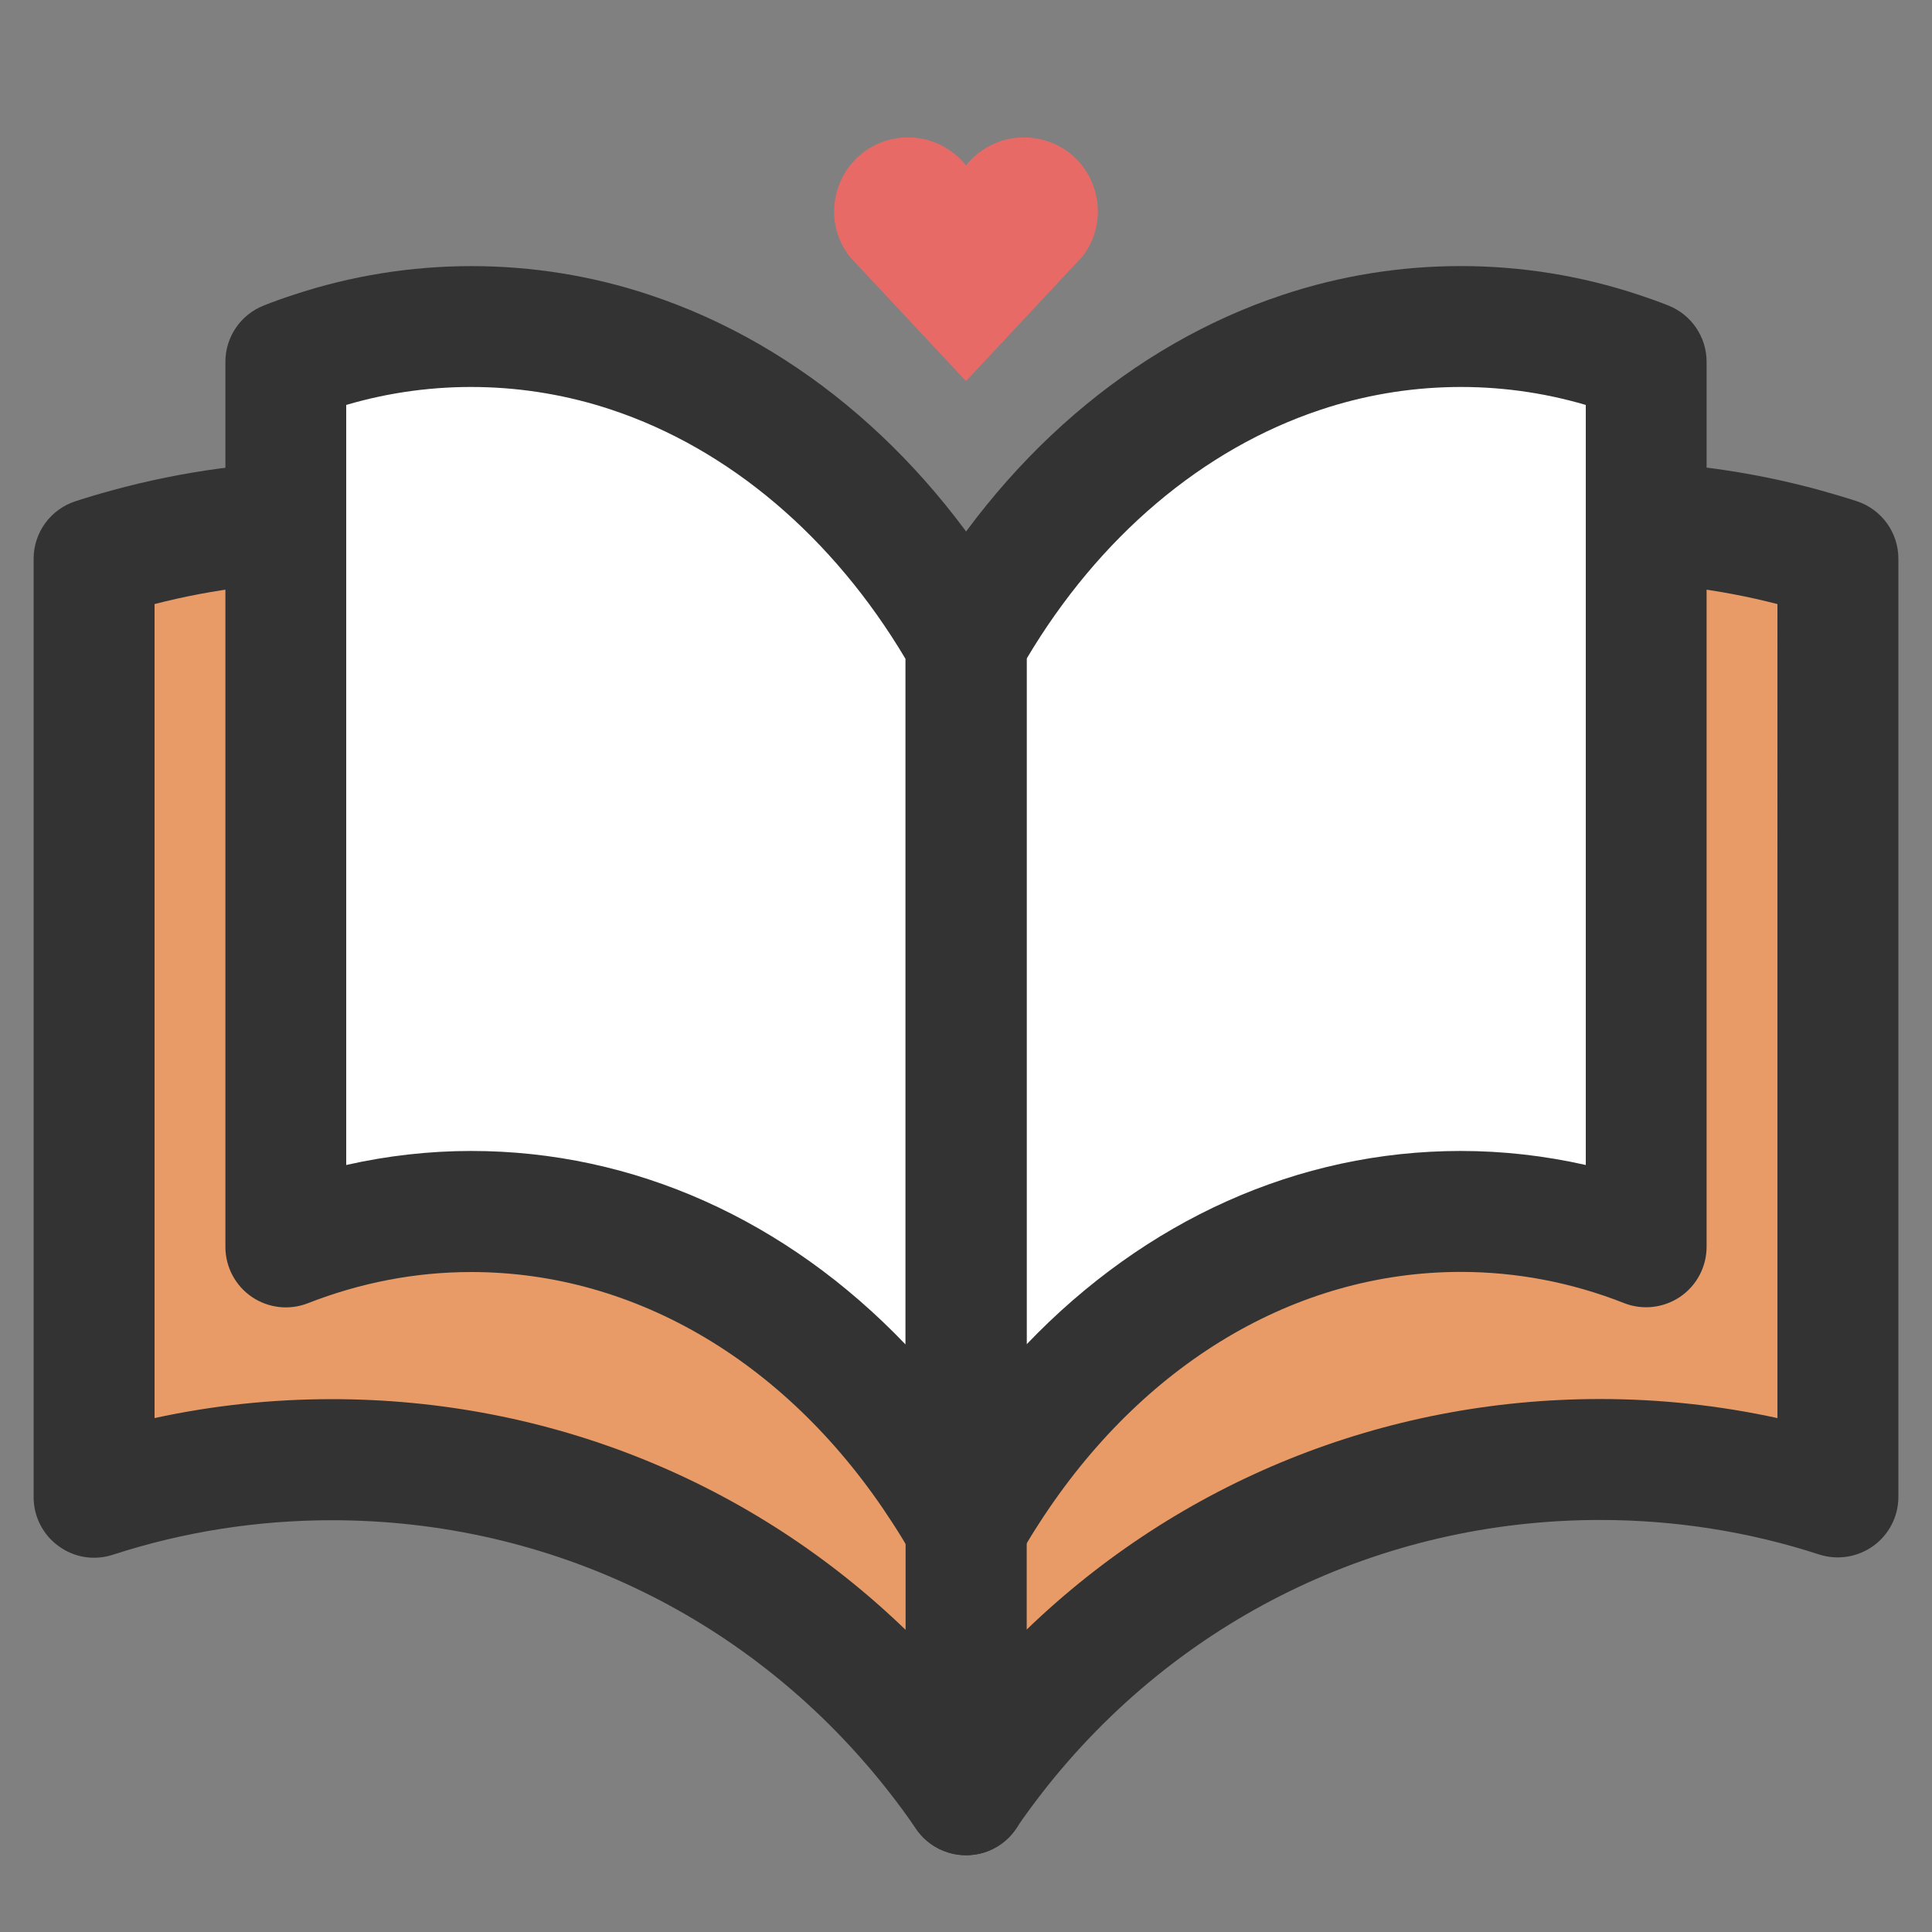
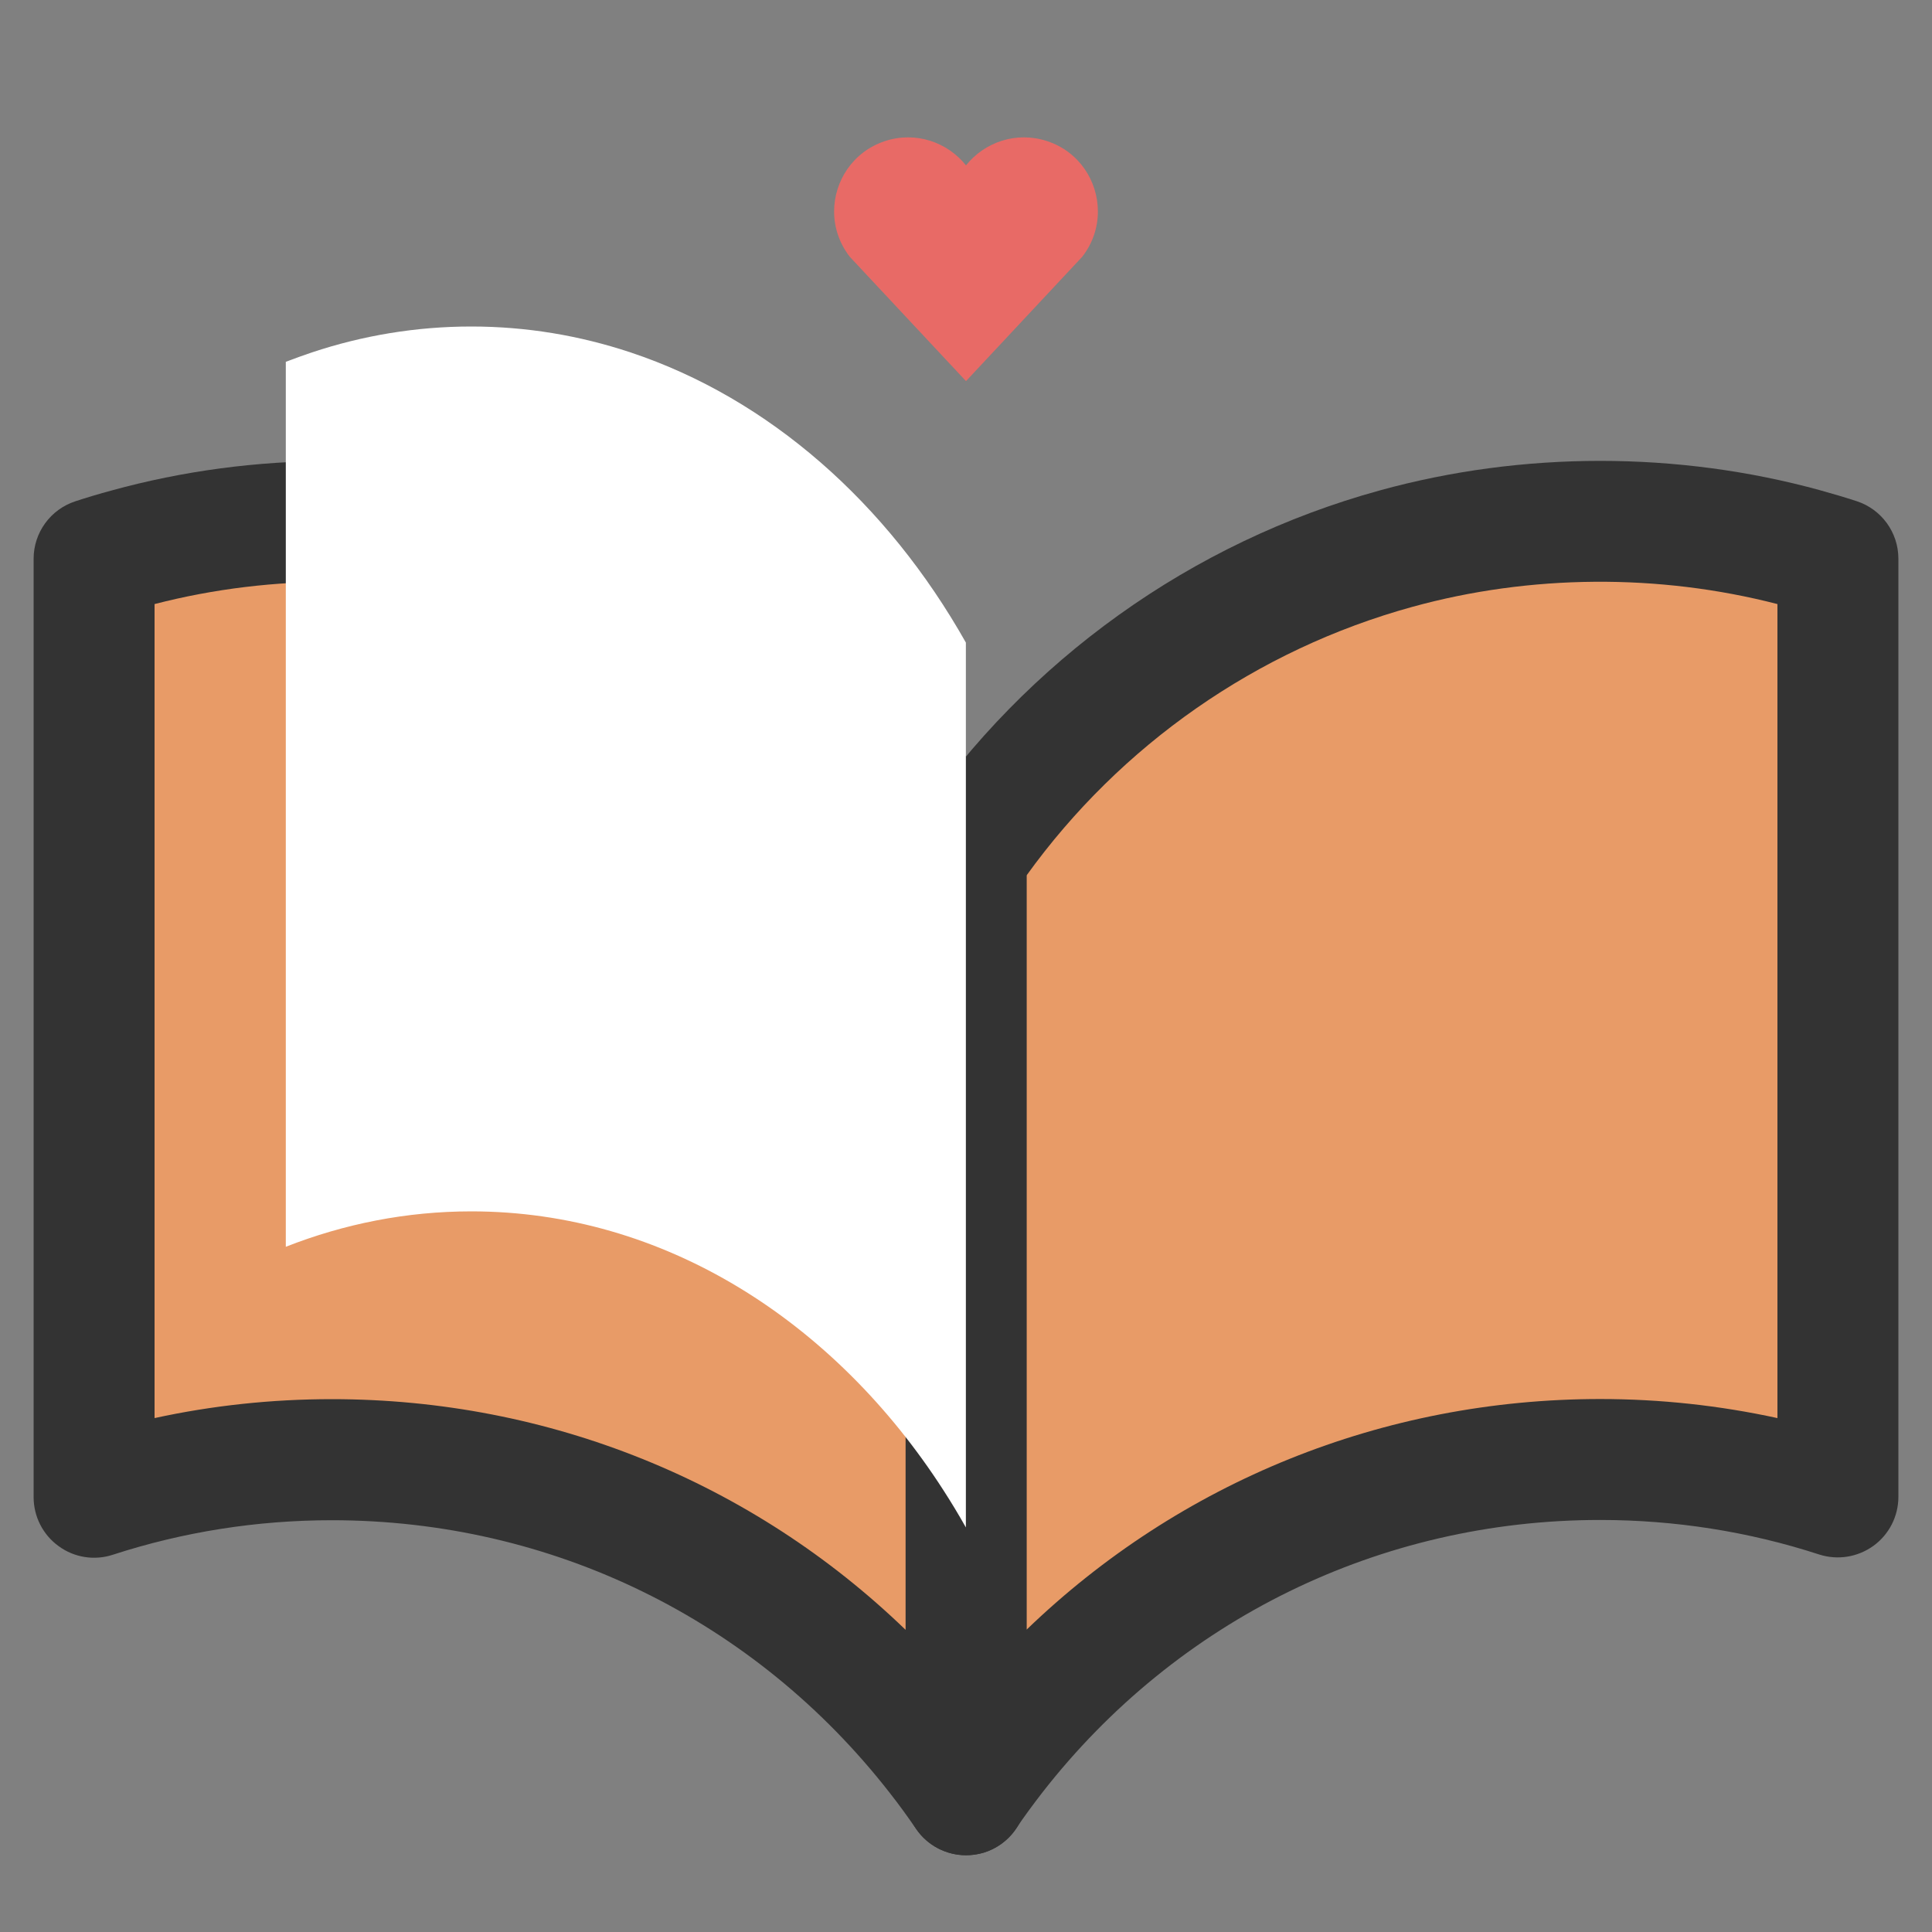
<svg xmlns="http://www.w3.org/2000/svg" version="1.1" id="Layer_1" x="0px" y="0px" width="150px" height="150px" viewBox="0 0 150 150" style="enable-background:new 0 0 150 150;" xml:space="preserve">
  <rect x="0" y="0" width="150" height="150" fill="#808080" stroke="none" />
  <style type="text/css">
	.st0{fill:#E86A66;}
	.st1{fill:#E89B67;}
	.st2{fill:#333333;}
	.st3{fill:#FFFFFF;}
</style>
  <g>
    <path class="st0" d="M81.31,10.96c-2.42-0.8-4.88,0.09-6.31,1.88c-1.43-1.79-3.89-2.68-6.31-1.88c-2.48,0.83-3.93,3.11-3.93,5.46   c0,1.22,0.39,2.45,1.22,3.52L75,29.59l9.02-9.65c0.83-1.06,1.22-2.3,1.22-3.52C85.24,14.06,83.79,11.78,81.31,10.96z" />
    <g>
      <g>
        <path class="st1" d="M142.69,43.38v72.85c-5.81-1.89-12.02-2.91-18.46-2.91c-19.12,0-36.13,9-47.01,22.98     c-0.77,0.99-1.51,2-2.22,3.04V66.49c7.84-11.5,19.61-20.1,33.38-23.89c5.05-1.39,10.36-2.13,15.85-2.13     c5.49,0,10.81,0.74,15.85,2.13C140.96,42.84,141.83,43.1,142.69,43.38z" />
        <path class="st2" d="M75,144.04c-0.46,0-0.93-0.07-1.38-0.21c-1.97-0.61-3.31-2.43-3.31-4.49V66.49c0-0.94,0.28-1.87,0.82-2.65     c8.59-12.59,21.38-21.75,36.02-25.77c11.07-3.05,23.12-3.05,34.19,0c0.97,0.27,1.92,0.55,2.81,0.84     c1.93,0.63,3.24,2.43,3.24,4.46v72.85c0,1.5-0.72,2.92-1.94,3.8c-1.22,0.88-2.78,1.13-4.21,0.67c-5.47-1.78-11.2-2.68-17.01-2.68     c-17.05,0-32.83,7.72-43.31,21.17c-0.71,0.92-1.4,1.85-2.04,2.8C77.99,143.29,76.52,144.04,75,144.04z M79.7,67.97v58.56     c11.89-11.47,27.69-17.91,44.54-17.91c4.66,0,9.26,0.5,13.76,1.48V46.9c-9.22-2.38-19.2-2.31-28.36,0.22     C97.59,50.44,87.01,57.82,79.7,67.97z" />
      </g>
      <g>
        <path class="st1" d="M7.31,43.38v72.85c5.81-1.89,12.02-2.91,18.46-2.91c19.12,0,36.13,9,47.01,22.98c0.77,0.99,1.51,2,2.22,3.04     V66.49c-7.84-11.5-19.61-20.1-33.38-23.89c-5.05-1.39-10.36-2.13-15.85-2.13c-5.49,0-10.81,0.74-15.85,2.13     C9.04,42.84,8.17,43.1,7.31,43.38z" />
        <path class="st2" d="M75,144.04c-1.52,0-2.99-0.74-3.88-2.05c-0.65-0.95-1.33-1.89-2.04-2.79     c-10.48-13.46-26.26-21.17-43.31-21.17c-5.81,0-11.53,0.9-17.01,2.68c-1.43,0.47-3,0.22-4.21-0.67c-1.22-0.88-1.94-2.3-1.94-3.8     V43.38c0-2.03,1.31-3.83,3.24-4.46c0.89-0.29,1.84-0.58,2.82-0.84c11.06-3.05,23.12-3.05,34.19,0     C57.5,42.1,70.29,51.25,78.88,63.85c0.53,0.78,0.82,1.7,0.82,2.65v72.85c0,2.06-1.34,3.88-3.31,4.49     C75.93,143.97,75.46,144.04,75,144.04z M25.77,108.63c16.85,0,32.65,6.43,44.54,17.91V67.97c-7.32-10.16-17.89-17.53-29.93-20.84     C31.19,44.6,21.21,44.52,12,46.9v63.2C16.5,109.12,21.11,108.63,25.77,108.63z" />
      </g>
    </g>
    <g>
      <g>
-         <path class="st3" d="M127.81,28.09v68.71c-4.53-1.78-9.37-2.75-14.4-2.75c-14.91,0-28.18,8.48-36.67,21.67     c-0.6,0.93-1.18,1.89-1.73,2.87V49.89c6.11-10.84,15.3-18.96,26.04-22.53c3.94-1.31,8.08-2.01,12.36-2.01     c4.28,0,8.43,0.7,12.37,2.01C126.45,27.59,127.13,27.83,127.81,28.09z" />
-         <path class="st2" d="M75,123.3c-0.4,0-0.8-0.05-1.19-0.15c-2.06-0.54-3.5-2.41-3.5-4.54V49.89c0-0.81,0.21-1.6,0.61-2.31     c6.78-12.03,16.96-20.8,28.65-24.68c8.95-2.99,18.74-2.99,27.69,0c0.76,0.25,1.52,0.52,2.27,0.82c1.79,0.71,2.97,2.44,2.97,4.37     v68.71c0,1.55-0.77,3.01-2.05,3.88c-1.28,0.87-2.92,1.06-4.36,0.49c-4.09-1.61-8.36-2.42-12.68-2.42     c-12.81,0-24.74,7.12-32.73,19.52c-0.56,0.86-1.09,1.74-1.59,2.63C78.24,122.41,76.66,123.3,75,123.3z M79.7,51.15v53.23     c9.23-9.65,21.08-15.02,33.71-15.02c3.28,0,6.52,0.37,9.71,1.09V31.44c-6.72-1.98-13.93-1.85-20.58,0.37     C93.38,34.85,85.31,41.7,79.7,51.15z" />
-       </g>
+         </g>
      <g>
        <path class="st3" d="M22.19,28.09v68.71c4.53-1.78,9.37-2.75,14.4-2.75c14.91,0,28.18,8.48,36.67,21.67     c0.6,0.93,1.18,1.89,1.73,2.87V49.89c-6.11-10.84-15.3-18.96-26.04-22.53c-3.94-1.31-8.08-2.01-12.36-2.01     c-4.28,0-8.43,0.7-12.37,2.01C23.55,27.59,22.87,27.83,22.19,28.09z" />
-         <path class="st2" d="M75,123.3c-1.66,0-3.24-0.89-4.09-2.39c-0.5-0.89-1.03-1.77-1.59-2.63c-7.99-12.41-19.92-19.52-32.73-19.52     c-4.33,0-8.59,0.82-12.68,2.42c-1.45,0.57-3.08,0.38-4.36-0.49c-1.28-0.87-2.05-2.33-2.05-3.88V28.09c0-1.93,1.18-3.66,2.98-4.37     c0.75-0.3,1.51-0.57,2.28-0.82c8.94-2.98,18.73-2.99,27.69,0c11.69,3.88,21.86,12.65,28.65,24.68c0.4,0.7,0.61,1.5,0.61,2.31     v68.71c0,2.13-1.44,4-3.5,4.54C75.8,123.25,75.4,123.3,75,123.3z M36.59,89.36c12.63,0,24.48,5.37,33.71,15.02V51.15     c-5.62-9.45-13.69-16.3-22.83-19.34c-6.66-2.22-13.88-2.35-20.59-0.37v59.01C30.07,89.73,33.32,89.36,36.59,89.36z" />
      </g>
    </g>
  </g>
</svg>